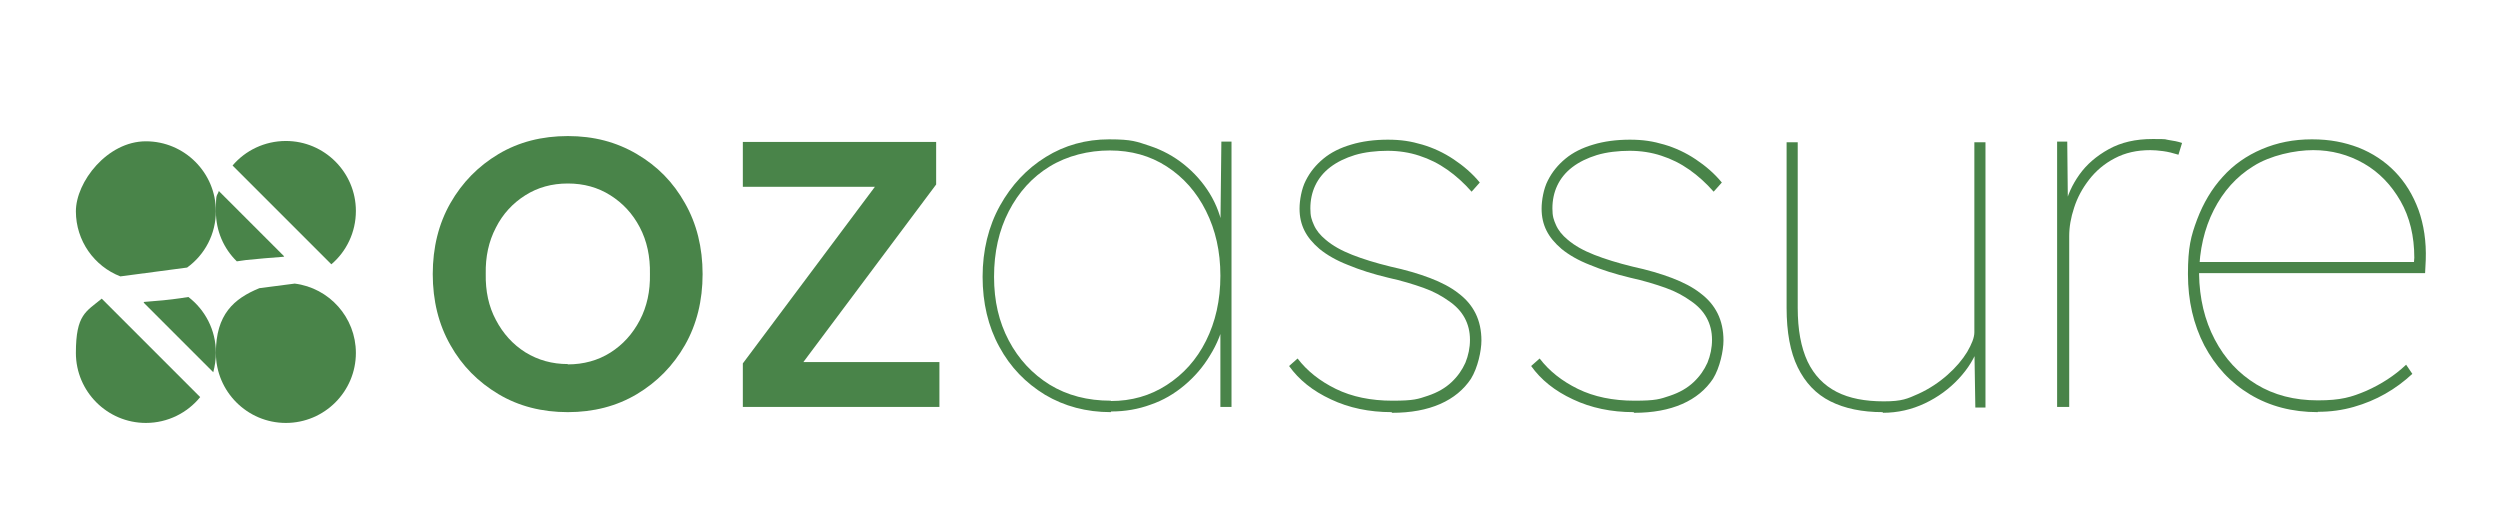
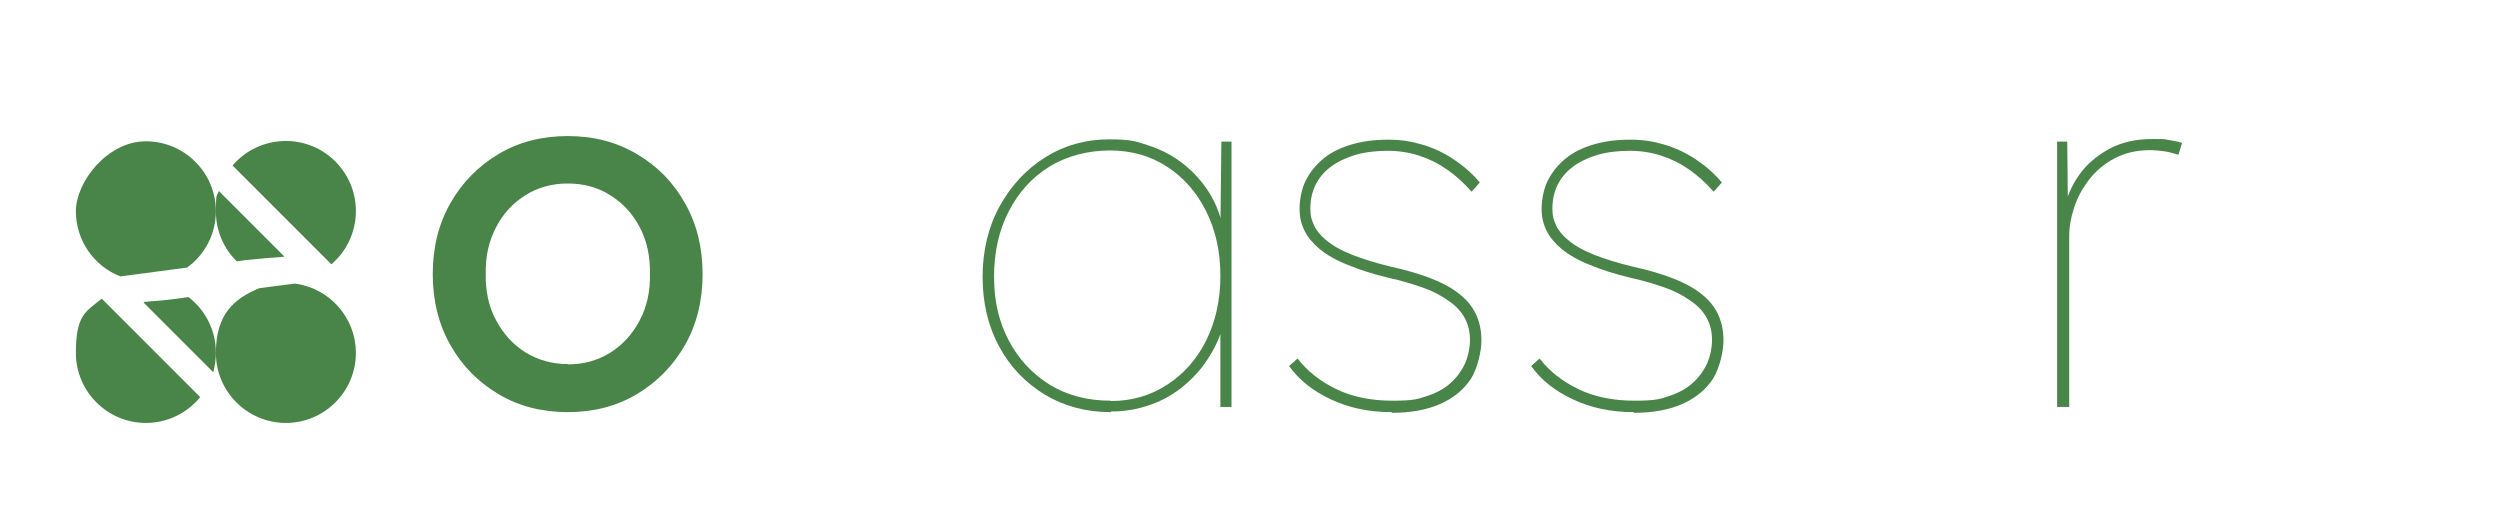
<svg xmlns="http://www.w3.org/2000/svg" id="Calque_1" viewBox="0 0 764.3 160.5">
  <defs>
    <style>      .st0 {        fill: #498449;      }    </style>
  </defs>
  <g>
    <path class="st0" d="M173.6,126c-7.9,0-15-1.8-21.2-5.5-6.2-3.7-11.1-8.6-14.7-15-3.6-6.3-5.4-13.6-5.4-21.7s1.8-15.4,5.4-21.7c3.6-6.3,8.5-11.3,14.7-15,6.2-3.7,13.3-5.5,21.2-5.5s14.8,1.8,21.1,5.5,11.1,8.6,14.7,15c3.6,6.3,5.4,13.6,5.4,21.7s-1.8,15.4-5.4,21.7c-3.6,6.3-8.5,11.3-14.7,15s-13.3,5.5-21.1,5.5h0ZM173.6,111.4c4.8,0,9.2-1.2,13-3.6,3.8-2.4,6.8-5.7,9-9.9,2.2-4.2,3.2-8.9,3.1-14.1.1-5.4-.9-10.1-3.1-14.3-2.2-4.2-5.2-7.4-9-9.8-3.8-2.4-8.1-3.6-13-3.6s-9.2,1.2-13,3.6-6.9,5.7-9,9.9c-2.2,4.2-3.2,8.9-3.1,14.1-.1,5.3.9,10,3.1,14.1,2.2,4.2,5.2,7.5,9,9.9,3.9,2.4,8.2,3.6,13,3.6Z" />
-     <path class="st0" d="M227.1,124.4v-13.3l41.8-55.9v1.9h-41.8v-13.7h59.1v13l-41.2,55.1-.6-.8h42.8v13.7h-60.1Z" />
    <path class="st0" d="M339.6,126c-7.5,0-14.2-1.8-20.1-5.3-5.9-3.6-10.6-8.4-14-14.7-3.4-6.2-5.1-13.4-5.1-21.4s1.8-15.4,5.3-21.7c3.5-6.3,8.2-11.3,14-14.9,5.8-3.6,12.3-5.4,19.4-5.4s8.4.7,12.4,2c3.9,1.3,7.4,3.2,10.5,5.7,3.1,2.5,5.7,5.4,7.8,8.8,2.1,3.4,3.5,7.2,4.2,11.3l-.9-.5.3-26.6h3.1v81.1h-3.4v-26.6l1.4-.5c-.9,4.1-2.4,7.9-4.6,11.4-2.1,3.5-4.7,6.5-7.8,9.1-3.1,2.6-6.5,4.6-10.3,5.9-3.8,1.4-7.8,2.1-12.1,2.1h0ZM339.6,122.6c6.3,0,12-1.6,17.1-4.9s9.1-7.7,12-13.5c2.9-5.8,4.4-12.4,4.4-19.9s-1.5-14-4.4-19.8c-2.9-5.8-6.9-10.3-12-13.6-5.1-3.3-10.9-4.9-17.4-4.9s-13,1.6-18.4,4.9c-5.4,3.3-9.5,7.9-12.5,13.7-3,5.8-4.5,12.5-4.5,20s1.5,13.8,4.5,19.5c3,5.7,7.2,10.2,12.5,13.5,5.4,3.3,11.6,4.9,18.7,4.9h0Z" />
    <path class="st0" d="M425.4,126c-6.8,0-13-1.3-18.5-3.9-5.6-2.6-9.8-6-12.8-10.2l2.6-2.3c2.9,3.8,6.8,6.9,11.7,9.3,4.9,2.4,10.7,3.6,17.3,3.6s7.8-.5,10.8-1.5c3-1,5.4-2.4,7.3-4.2,1.9-1.8,3.2-3.7,4.2-5.9.9-2.2,1.4-4.6,1.4-7,0-5-2.2-9-6.5-11.9-2.1-1.5-4.6-2.9-7.7-4s-6.7-2.2-10.8-3.1c-4.6-1.1-8.7-2.4-12.3-3.9-3.6-1.4-6.5-3.1-8.7-4.9-2.1-1.8-3.6-3.6-4.6-5.6-1-2-1.5-4.2-1.5-6.7s.6-6.1,1.9-8.6c1.3-2.6,3.1-4.8,5.4-6.7,2.3-1.9,5.1-3.3,8.5-4.3,3.3-1,7.1-1.5,11.2-1.5s7.1.5,10.5,1.5c3.4,1,6.6,2.5,9.6,4.5,3,2,5.7,4.3,8,7.1l-2.5,2.8c-2.3-2.6-4.7-4.8-7.4-6.7-2.7-1.9-5.5-3.3-8.6-4.3-3-1-6.3-1.5-9.7-1.5s-7,.4-10,1.3c-2.9.9-5.4,2.1-7.5,3.7-2.1,1.6-3.6,3.5-4.6,5.6-1,2.1-1.5,4.5-1.5,7s.4,3.5,1.1,5.1c.7,1.6,1.9,3.1,3.6,4.5,2.1,1.8,4.8,3.3,8.1,4.6,3.3,1.3,7.2,2.5,11.7,3.6,4.6,1,8.7,2.2,12.1,3.5,3.4,1.3,6.3,2.8,8.6,4.6,2.4,1.8,4.1,3.8,5.3,6.2,1.2,2.4,1.8,5.2,1.8,8.3s-1.1,8.3-3.2,11.7c-2.2,3.3-5.3,5.9-9.4,7.7-4.1,1.8-9,2.7-14.7,2.7h0Z" />
    <path class="st0" d="M499.4,126c-6.8,0-13-1.3-18.5-3.9-5.6-2.6-9.8-6-12.8-10.2l2.6-2.3c2.9,3.8,6.8,6.9,11.7,9.3,4.9,2.4,10.7,3.6,17.3,3.6s7.8-.5,10.8-1.5c3-1,5.4-2.4,7.3-4.2,1.9-1.8,3.2-3.7,4.2-5.9.9-2.2,1.4-4.6,1.4-7,0-5-2.2-9-6.5-11.9-2.1-1.5-4.6-2.9-7.7-4s-6.7-2.2-10.8-3.1c-4.6-1.1-8.7-2.4-12.3-3.9-3.6-1.4-6.5-3.1-8.7-4.9-2.1-1.8-3.6-3.6-4.6-5.6-1-2-1.5-4.2-1.5-6.7s.6-6.1,1.9-8.6c1.3-2.6,3.1-4.8,5.4-6.7,2.3-1.9,5.1-3.3,8.5-4.3,3.3-1,7.1-1.5,11.2-1.5s7.1.5,10.5,1.5c3.4,1,6.6,2.5,9.6,4.5,3,2,5.7,4.3,8,7.1l-2.5,2.8c-2.3-2.6-4.7-4.8-7.4-6.7-2.7-1.9-5.5-3.3-8.6-4.3-3-1-6.3-1.5-9.7-1.5s-7,.4-10,1.3c-2.9.9-5.4,2.1-7.5,3.7-2.1,1.6-3.6,3.5-4.6,5.6-1,2.1-1.5,4.5-1.5,7s.4,3.5,1.1,5.1c.7,1.6,1.9,3.1,3.6,4.5,2.1,1.8,4.8,3.3,8.1,4.6,3.3,1.3,7.2,2.5,11.7,3.6,4.6,1,8.7,2.2,12.1,3.5,3.4,1.3,6.3,2.8,8.6,4.6,2.4,1.8,4.1,3.8,5.3,6.2,1.2,2.4,1.8,5.2,1.8,8.3s-1.1,8.3-3.2,11.7c-2.2,3.3-5.3,5.9-9.4,7.7-4.1,1.8-9,2.7-14.7,2.7h0Z" />
-     <path class="st0" d="M575.6,126c-6.3,0-11.6-1.1-16-3.3-4.4-2.2-7.7-5.7-10-10.4-2.3-4.7-3.4-10.8-3.4-18.2v-50.6h3.4v50.6c0,6.7,1,12.1,3,16.4,2,4.2,5,7.3,8.9,9.3,3.9,2,8.7,2.9,14.4,2.9s7.2-.8,10.6-2.3c3.3-1.5,6.3-3.5,8.9-5.8,2.6-2.3,4.6-4.7,6-7,1.4-2.4,2.2-4.4,2.2-6v-58.1h3.4v81.1h-3.1l-.3-18.7,1.4-.3c-1.2,3.7-3.3,7.1-6.2,10.2-2.9,3.1-6.3,5.6-10.3,7.5-4,1.9-8.3,2.9-12.9,2.9h0Z" />
    <path class="st0" d="M628.9,124.4V43.3h3.1l.2,19.6-.9.3c.7-3.4,2.2-6.7,4.4-9.8,2.2-3.1,5.2-5.7,9-7.8,3.8-2.1,8.2-3.1,13.4-3.1s3.4.1,4.9.3c1.5.2,2.9.5,4.1.9l-1.1,3.6c-1.6-.5-3.2-.9-4.7-1.1-1.5-.2-2.8-.3-3.9-.3-4.1,0-7.7.8-10.9,2.5-3.1,1.6-5.7,3.8-7.8,6.5-2.1,2.7-3.6,5.5-4.6,8.6-1,3-1.5,5.9-1.5,8.7v52.2h-3.4,0Z" />
-     <path class="st0" d="M708.6,126c-7.8,0-14.7-1.8-20.7-5.4-6-3.6-10.6-8.6-14-15-3.3-6.4-5-13.6-5-21.8s.9-11.6,2.8-16.7c1.9-5,4.5-9.4,7.8-13,3.3-3.7,7.3-6.5,12-8.5s9.7-3,15.3-3,9.9.9,14.2,2.5c4.3,1.7,8.1,4.2,11.2,7.4,3.1,3.2,5.5,7.1,7.2,11.7,1.6,4.5,2.4,9.6,2.2,15.3l-.2,4h-70.6v-3.4h68.9l-1.9,2.6.3-3.9c0-6.6-1.4-12.4-4.2-17.3-2.8-4.9-6.5-8.8-11.2-11.5-4.7-2.7-9.9-4.1-15.5-4.1s-13.1,1.6-18.3,4.9c-5.2,3.2-9.2,7.7-12.1,13.4-2.9,5.7-4.4,12.2-4.5,19.5.1,7.5,1.7,14.2,4.8,20.1,3.1,5.9,7.3,10.4,12.7,13.7s11.7,4.9,18.8,4.9,10.3-1,14.8-2.9c4.5-2,8.6-4.6,12.2-8l1.9,2.8c-2.6,2.4-5.3,4.4-8.3,6.1s-6.1,3-9.6,4c-3.5,1-7.1,1.5-11,1.5h0Z" />
  </g>
  <g>
    <path class="st0" d="M66,64.5c0,7.1-3.4,13.4-8.8,17.3l-20.4,2.7c-8-3.1-13.6-10.9-13.6-19.9s9.6-21.4,21.4-21.4,21.4,9.6,21.4,21.4Z" />
    <path class="st0" d="M86.9,78.3l-.2.2c-4,.3-7.6.6-11.5,1l-2.8.4c-4-3.9-6.4-9.3-6.4-15.3s.3-4.3.9-6.2l20,20h0Z" />
    <path class="st0" d="M108.8,64.5c0,6.5-2.9,12.4-7.5,16.3l-30.2-30.2c3.9-4.6,9.8-7.5,16.3-7.5,11.8,0,21.4,9.6,21.4,21.4h0Z" />
    <path class="st0" d="M108.8,107.9c0,11.8-9.6,21.4-21.4,21.4s-21.4-9.6-21.4-21.4,5.5-16.6,13.3-19.8l10.8-1.4h0c10.5,1.3,18.7,10.3,18.7,21.2h0Z" />
    <path class="st0" d="M61.2,121.4c-3.9,4.8-9.9,7.9-16.6,7.9-11.8,0-21.4-9.6-21.4-21.4s3.1-12.6,7.9-16.6l30.1,30.1Z" />
    <path class="st0" d="M66,107.9c0,2-.3,4-.8,5.9l-21.3-21.3.2-.2c3.9-.3,7.6-.6,11.5-1.2l2-.3c5.1,3.9,8.4,10.1,8.4,17h0Z" />
  </g>
</svg>